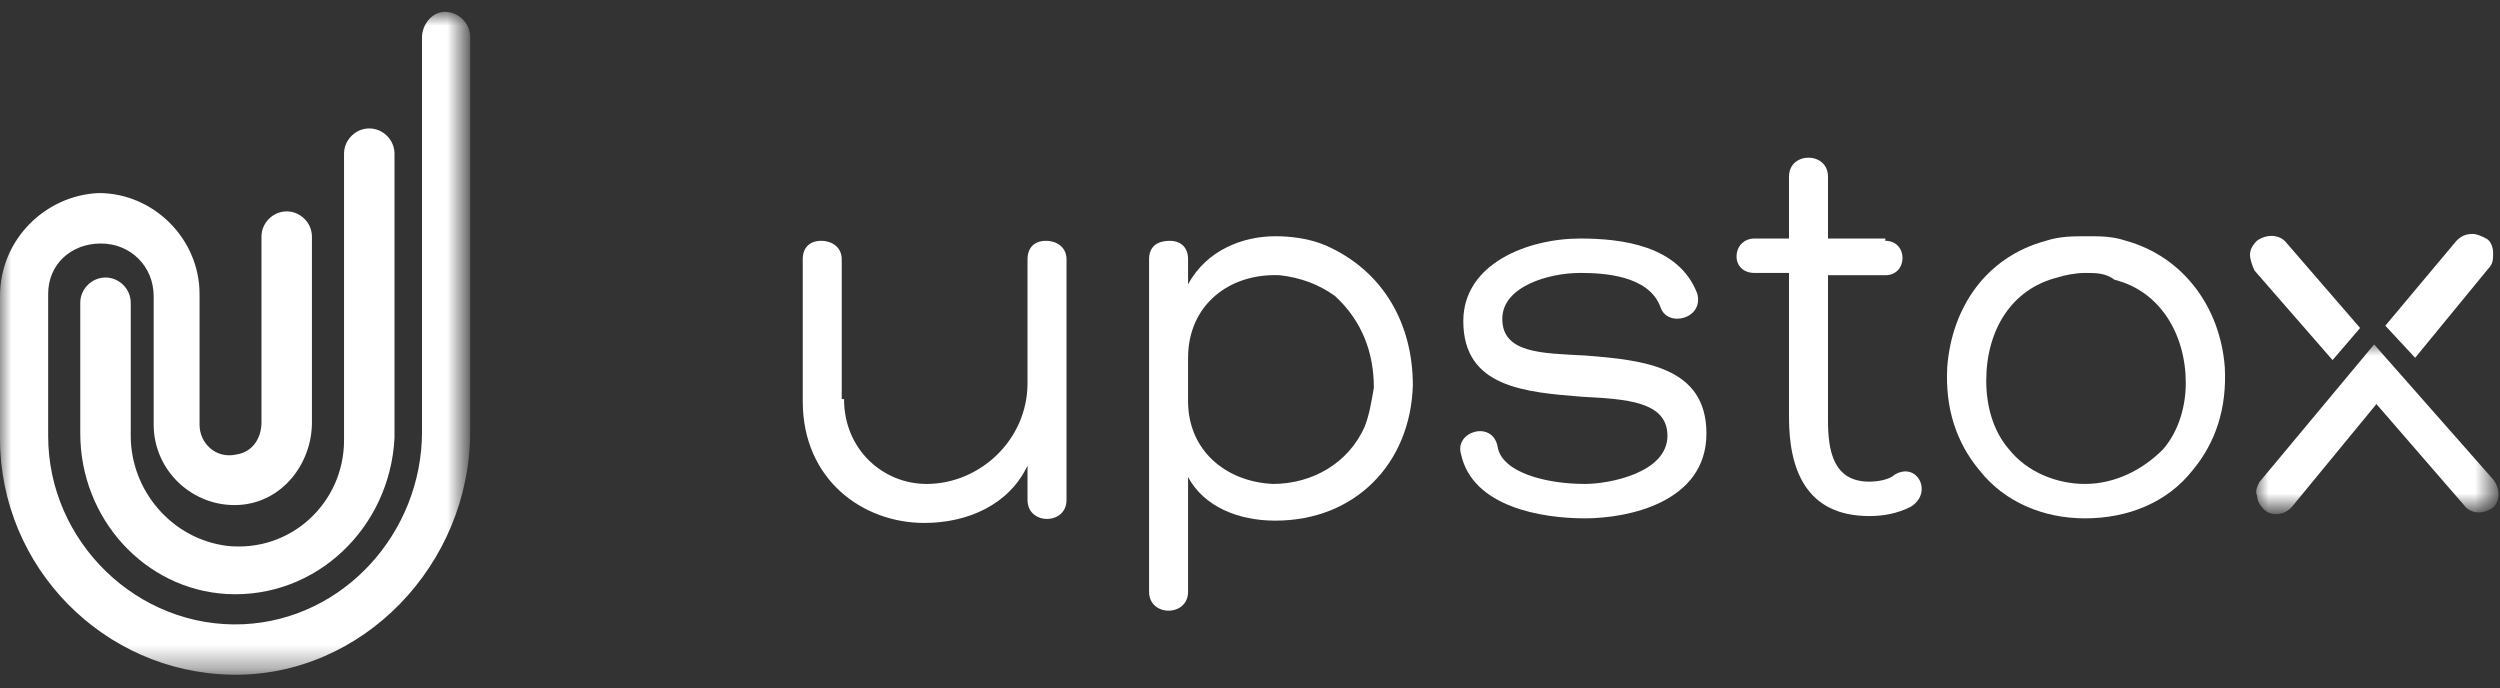
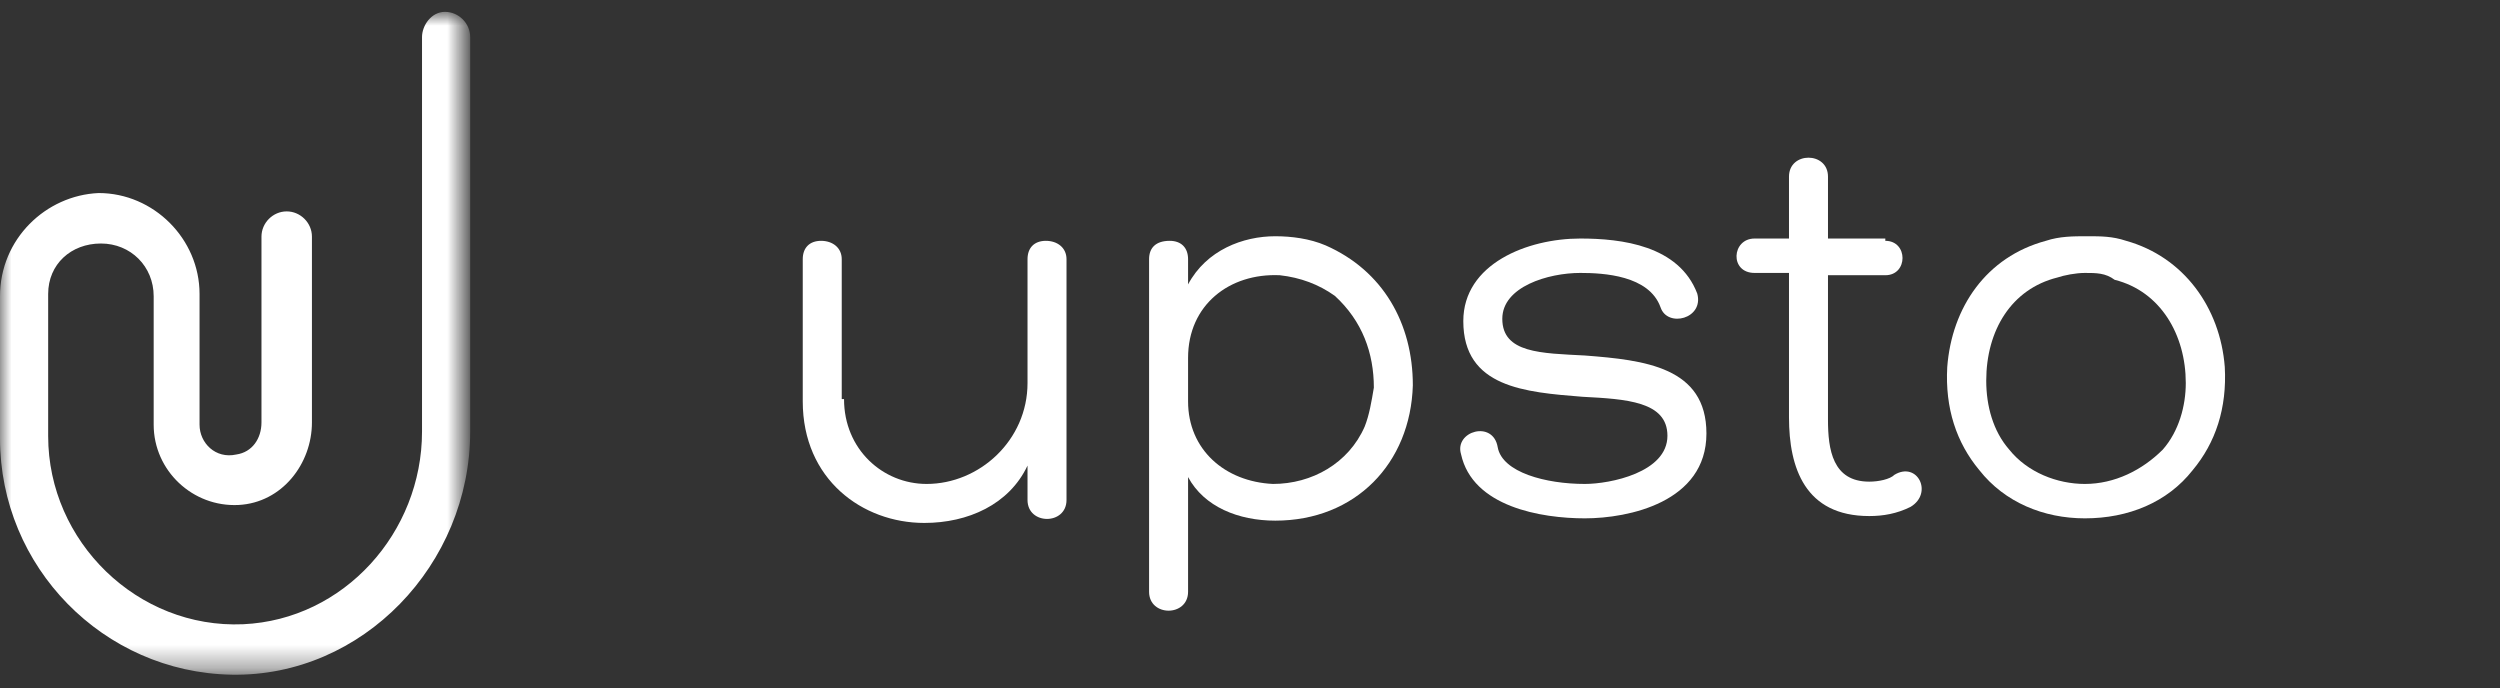
<svg xmlns="http://www.w3.org/2000/svg" version="1.1" id="Layer_1" x="0" y="0" viewBox="0 0 109 30" xml:space="preserve" enable-background="new 0 0 109 30">
  <rect x="0" y="0" width="109" height="30" fill="#333333" stroke="none" />
  <style>.st0{fill:#fff}</style>
  <g id="Wireframes-4.0">
    <g id="Desktop-HD" transform="translate(-61 -27)">
      <g id="nav" transform="translate(61 27)">
        <g id="Upstox-logo-blue">
          <g id="Page-1">
-             <path id="Fill-1" class="st0" d="M9.9 25.9c-3.6-.2-6.4-3.3-6.4-7v-5.7c0-.6.5-1.1 1.1-1.1.6 0 1.1.5 1.1 1.1V19c0 2.4 1.8 4.5 4.2 4.8 2.8.3 5.1-1.9 5.1-4.6V6.7c0-.6.5-1.1 1.1-1.1.6 0 1.1.5 1.1 1.1v12.4c-.2 3.9-3.4 7-7.3 6.8" />
            <g id="Group-5" transform="translate(0 .017)">
              <g id="Fill-3-Clipped">
                <defs>
                  <filter id="Adobe_OpacityMaskFilter" filterUnits="userSpaceOnUse" x="0" y=".6" width="20.5" height="28.8">
                    <feColorMatrix values="1 0 0 0 0 0 1 0 0 0 0 0 1 0 0 0 0 0 1 0" />
                  </filter>
                </defs>
                <mask maskUnits="userSpaceOnUse" x="0" y=".6" width="20.5" height="28.8" id="mask-2_1_">
                  <g filter="url(#Adobe_OpacityMaskFilter)">
                    <path id="path-1_2_" class="st0" d="M20.5 29.4H0V.6h20.5z" />
                  </g>
                </mask>
                <path id="Fill-3" d="M18.4 1.6v17.2c0 4.4-3.4 8.2-7.8 8.4-4.6.2-8.5-3.6-8.5-8.2v-6.2c0-1.3 1-2.2 2.3-2.2 1.3 0 2.3 1 2.3 2.3v5.6c0 2 1.7 3.6 3.7 3.5 1.9-.1 3.2-1.8 3.2-3.6v-8.1c0-.6-.5-1.1-1.1-1.1s-1.1.5-1.1 1.1v8.1c0 .7-.4 1.3-1.1 1.4-.9.2-1.6-.5-1.6-1.3v-5.7c0-2.4-2-4.4-4.4-4.4-2.3.1-4.3 2-4.3 4.5v6.2c0 5.6 4.5 10.2 10.1 10.3 5.7.1 10.4-4.8 10.4-10.6V1.6c0-.6-.5-1.1-1.1-1.1s-1 .6-1 1.1" mask="url(#mask-2_1_)" fill="#fff" />
              </g>
            </g>
            <path id="Fill-6" class="st0" d="M36.8 17.4c0 2.2 1.7 3.7 3.6 3.7 2.3 0 4.4-1.9 4.4-4.4v-5.4c0-.5.3-.8.8-.8s.9.3.9.8v10.5c0 1.1-1.7 1.1-1.7 0v-1.5c-.8 1.7-2.6 2.5-4.5 2.5-2.7 0-5.3-1.9-5.3-5.3v-6.2c0-.5.3-.8.8-.8s.9.3.9.8v6.1z" />
            <path id="Fill-8" class="st0" d="M51.8 15.6v1.9c0 2.1 1.6 3.5 3.7 3.6 1.7 0 3.3-.9 4-2.5.2-.5.3-1.1.4-1.7 0-1.5-.5-2.9-1.7-4-.7-.5-1.5-.8-2.4-.9-2.2-.1-4 1.3-4 3.6m3.8 7.1c-1.6 0-3.1-.6-3.8-1.9v5c0 1.1-1.7 1.1-1.7 0V11.3c0-.5.3-.8.9-.8.5 0 .8.3.8.8v1.1c.8-1.5 2.4-2.1 3.8-2.1.7 0 1.5.1 2.2.4 2.5 1.1 3.8 3.4 3.8 6.1-.1 3.4-2.5 5.9-6 5.9" />
            <path id="Fill-10" class="st0" d="M65.3 19.5c.2 1.1 2.1 1.6 3.8 1.6 1.1 0 3.6-.5 3.6-2.1 0-1.5-1.8-1.6-3.7-1.7-2.5-.2-5.2-.4-5.2-3.3 0-2.5 2.8-3.6 5.1-3.6 1.8 0 4.3.3 5.1 2.4.3 1.1-1.3 1.5-1.6.6-.5-1.4-2.5-1.5-3.5-1.5-1.4 0-3.4.6-3.4 2 0 1.5 1.7 1.5 3.6 1.6 2.6.2 5.3.5 5.3 3.4 0 3-3.4 3.7-5.3 3.7s-4.9-.5-5.4-2.8c-.3-1 1.4-1.5 1.6-.3" />
            <path id="Fill-12" class="st0" d="M82.2 10.5c1 0 1 1.5 0 1.5h-2.5v6.3c0 1.3.2 2.7 1.8 2.7.4 0 .9-.1 1.1-.3 1-.6 1.7.8.7 1.4-.6.3-1.2.4-1.8.4-2.8 0-3.5-2.1-3.5-4.3v-6.3h-1.5c-1.1 0-1-1.5 0-1.5H78V7.7c0-1.1 1.7-1.1 1.7 0v2.7h2.5z" />
            <path id="Fill-14" class="st0" d="M90.9 11.9c-.4 0-.9.1-1.2.2-2 .5-3.1 2.3-3.1 4.5 0 1.1.3 2.2 1 3 .8 1 2.1 1.5 3.3 1.5 1.3 0 2.5-.6 3.4-1.5.7-.8 1-1.9 1-2.9 0-2.1-1.1-4-3.1-4.5-.4-.3-.8-.3-1.3-.3m-4.6 8.6c-1-1.2-1.5-2.7-1.4-4.5.2-2.6 1.7-4.8 4.3-5.5.6-.2 1.2-.2 1.8-.2.6 0 1.1 0 1.7.2 2.5.7 4.1 2.9 4.3 5.5.1 1.8-.4 3.3-1.4 4.5-1.1 1.4-2.8 2.1-4.7 2.1-1.8 0-3.5-.7-4.6-2.1" />
-             <path id="Fill-16" class="st0" d="M105.3 15.6l3.2-3.9c.2-.2.2-.4.2-.7 0-.2-.1-.5-.3-.6-.2-.1-.4-.2-.6-.2-.3 0-.5.1-.7.3l-3.1 3.7 1.3 1.4z" />
-             <path id="Fill-18" class="st0" d="M101.7 15.7l1.2-1.4-3.2-3.7c-.3-.4-.9-.4-1.3-.1-.2.2-.3.4-.3.6 0 .2.1.5.2.7l3.4 3.9z" />
            <g id="Group-22" transform="translate(97.812 14.417)">
              <g id="Fill-20-Clipped">
                <defs>
                  <filter id="Adobe_OpacityMaskFilter_1_" filterUnits="userSpaceOnUse" x=".6" y=".6" width="10.6" height="7.4">
                    <feColorMatrix values="1 0 0 0 0 0 1 0 0 0 0 0 1 0 0 0 0 0 1 0" />
                  </filter>
                </defs>
                <mask maskUnits="userSpaceOnUse" x=".6" y=".6" width="10.6" height="7.4" id="mask-4_1_">
                  <g filter="url(#Adobe_OpacityMaskFilter_1_)">
                    <path id="path-3_2_" class="st0" d="M11.1 8V.6H.6V8z" />
                  </g>
                </mask>
-                 <path id="Fill-20" d="M10.9 6.5L5.7.6l-5 6c-.1.2-.2.4-.1.6 0 .2.1.4.3.6.1.1.3.2.5.2.3 0 .5-.1.7-.3l3.7-4.5 3.9 4.5c.3.3.8.3 1.2 0 .3-.3.3-.8 0-1.2" mask="url(#mask-4_1_)" fill="#fff" />
              </g>
            </g>
          </g>
        </g>
      </g>
    </g>
  </g>
</svg>